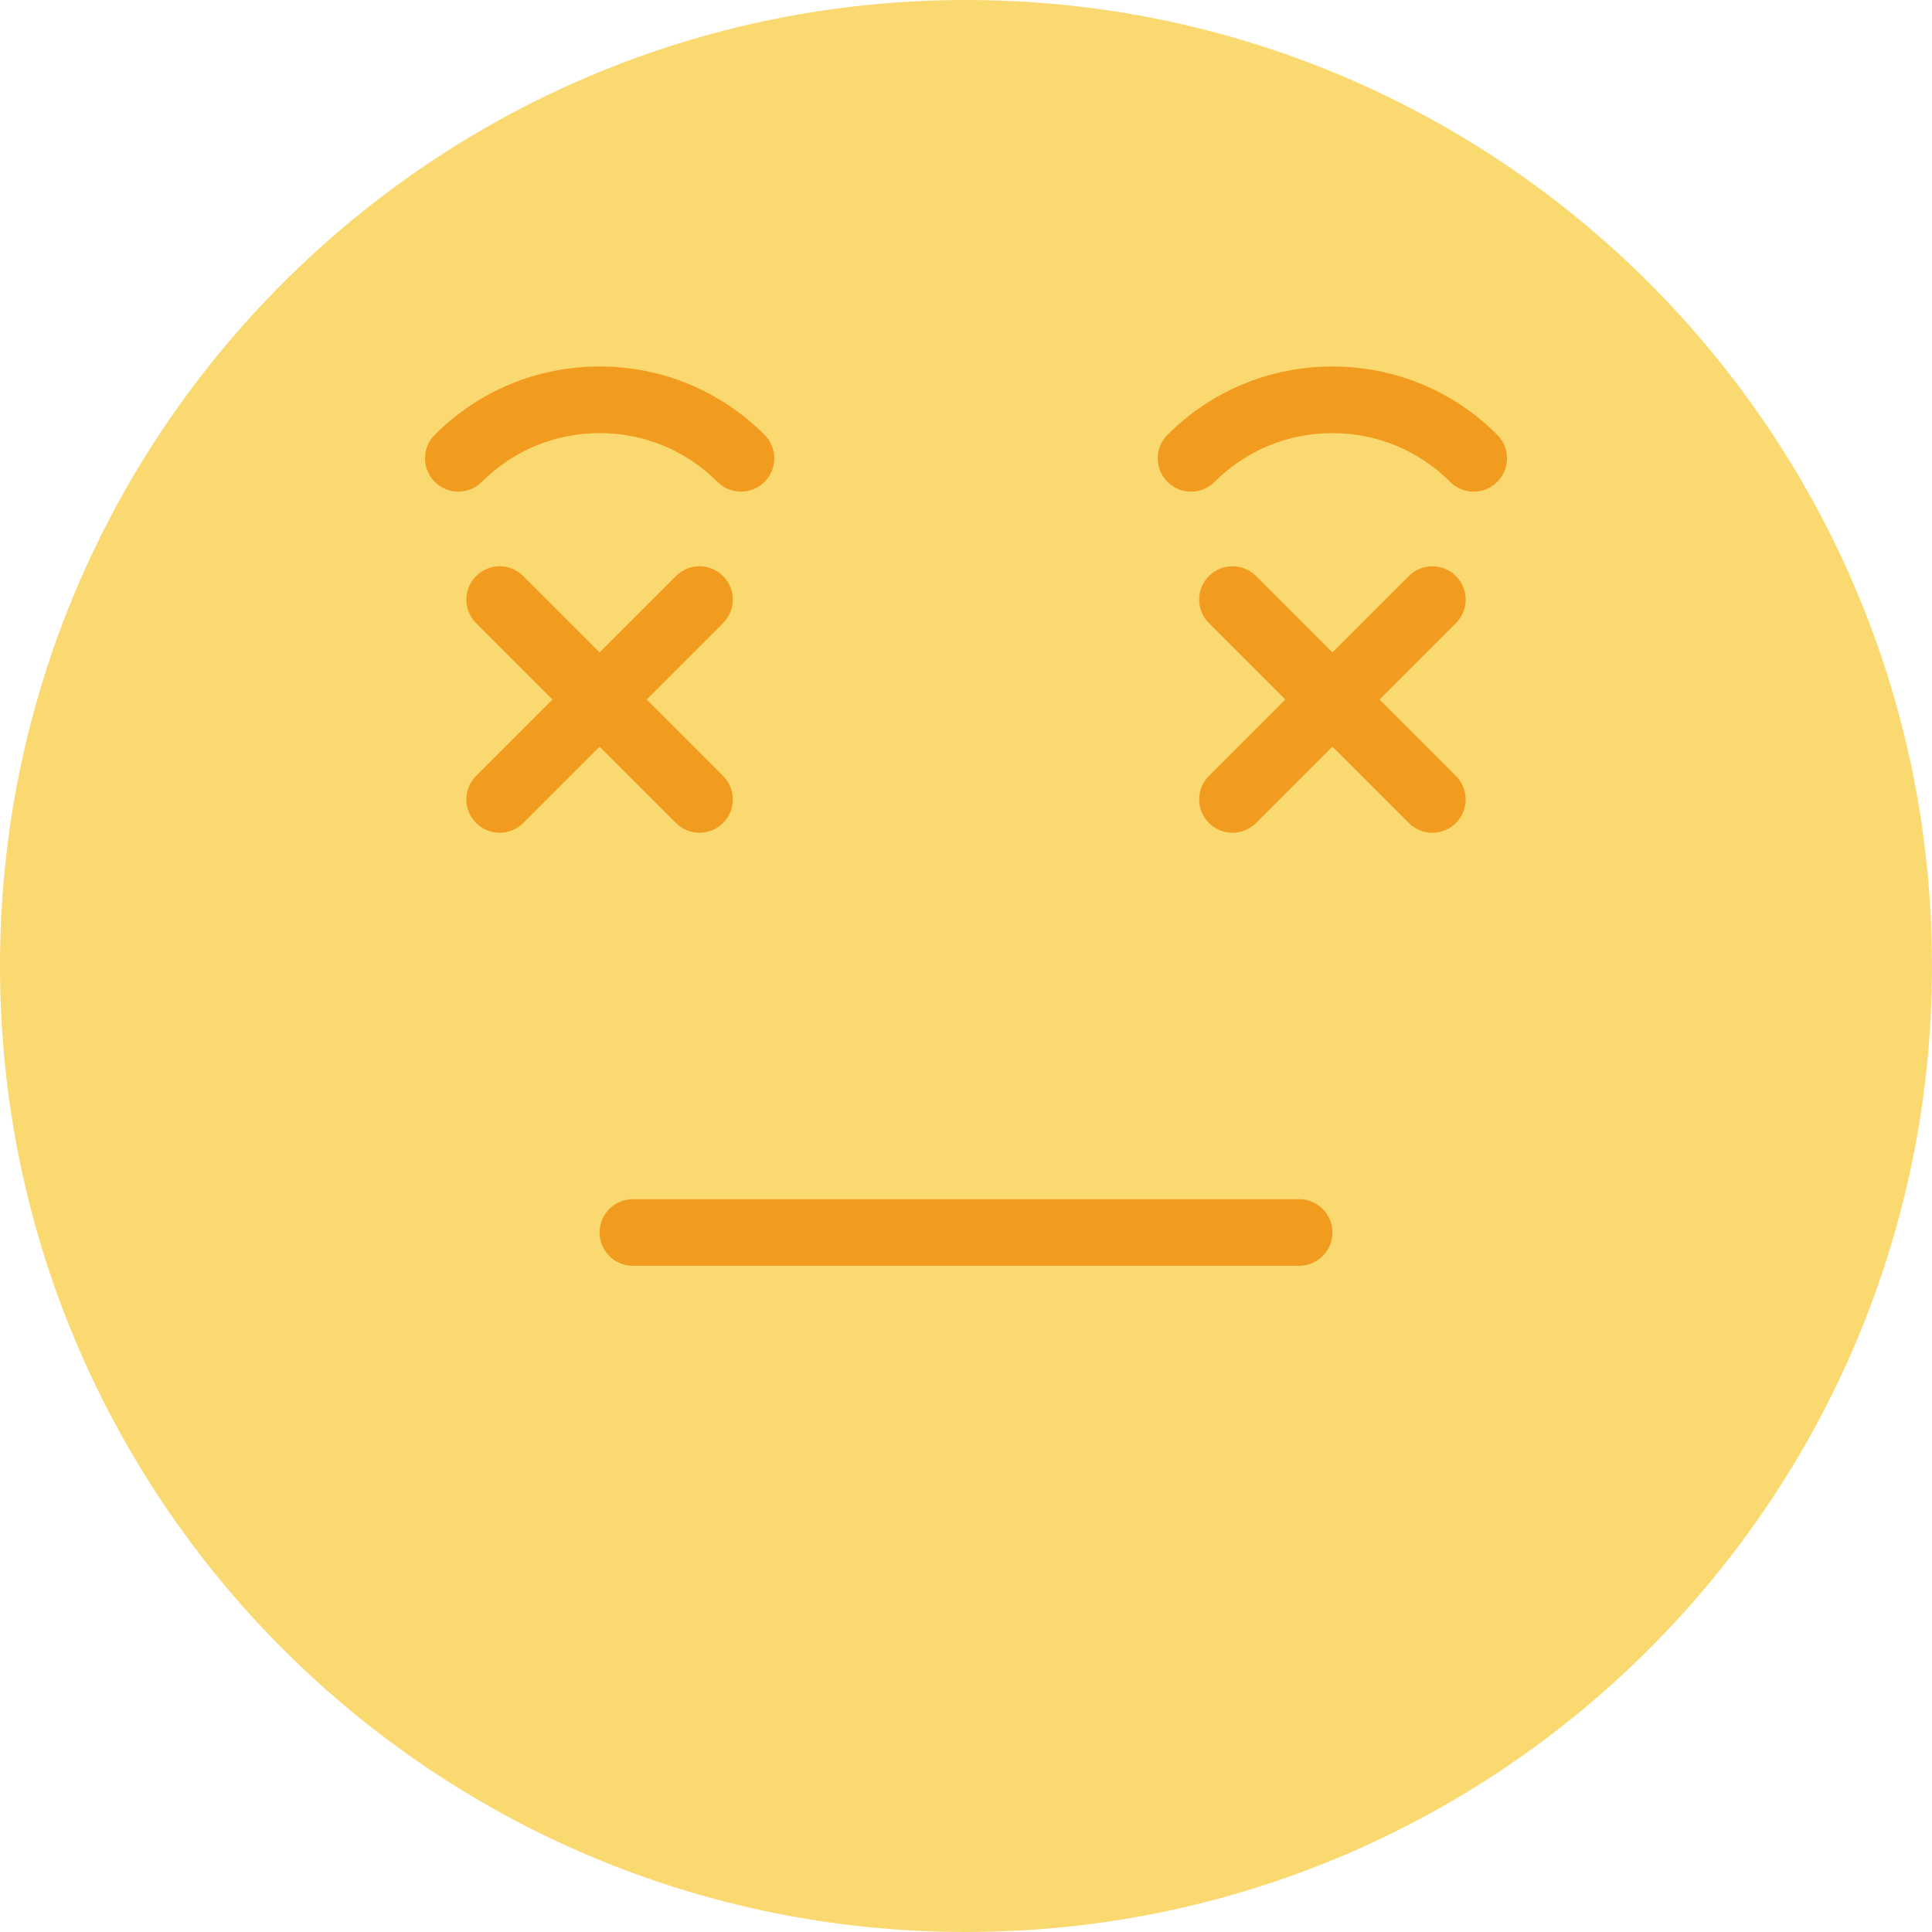
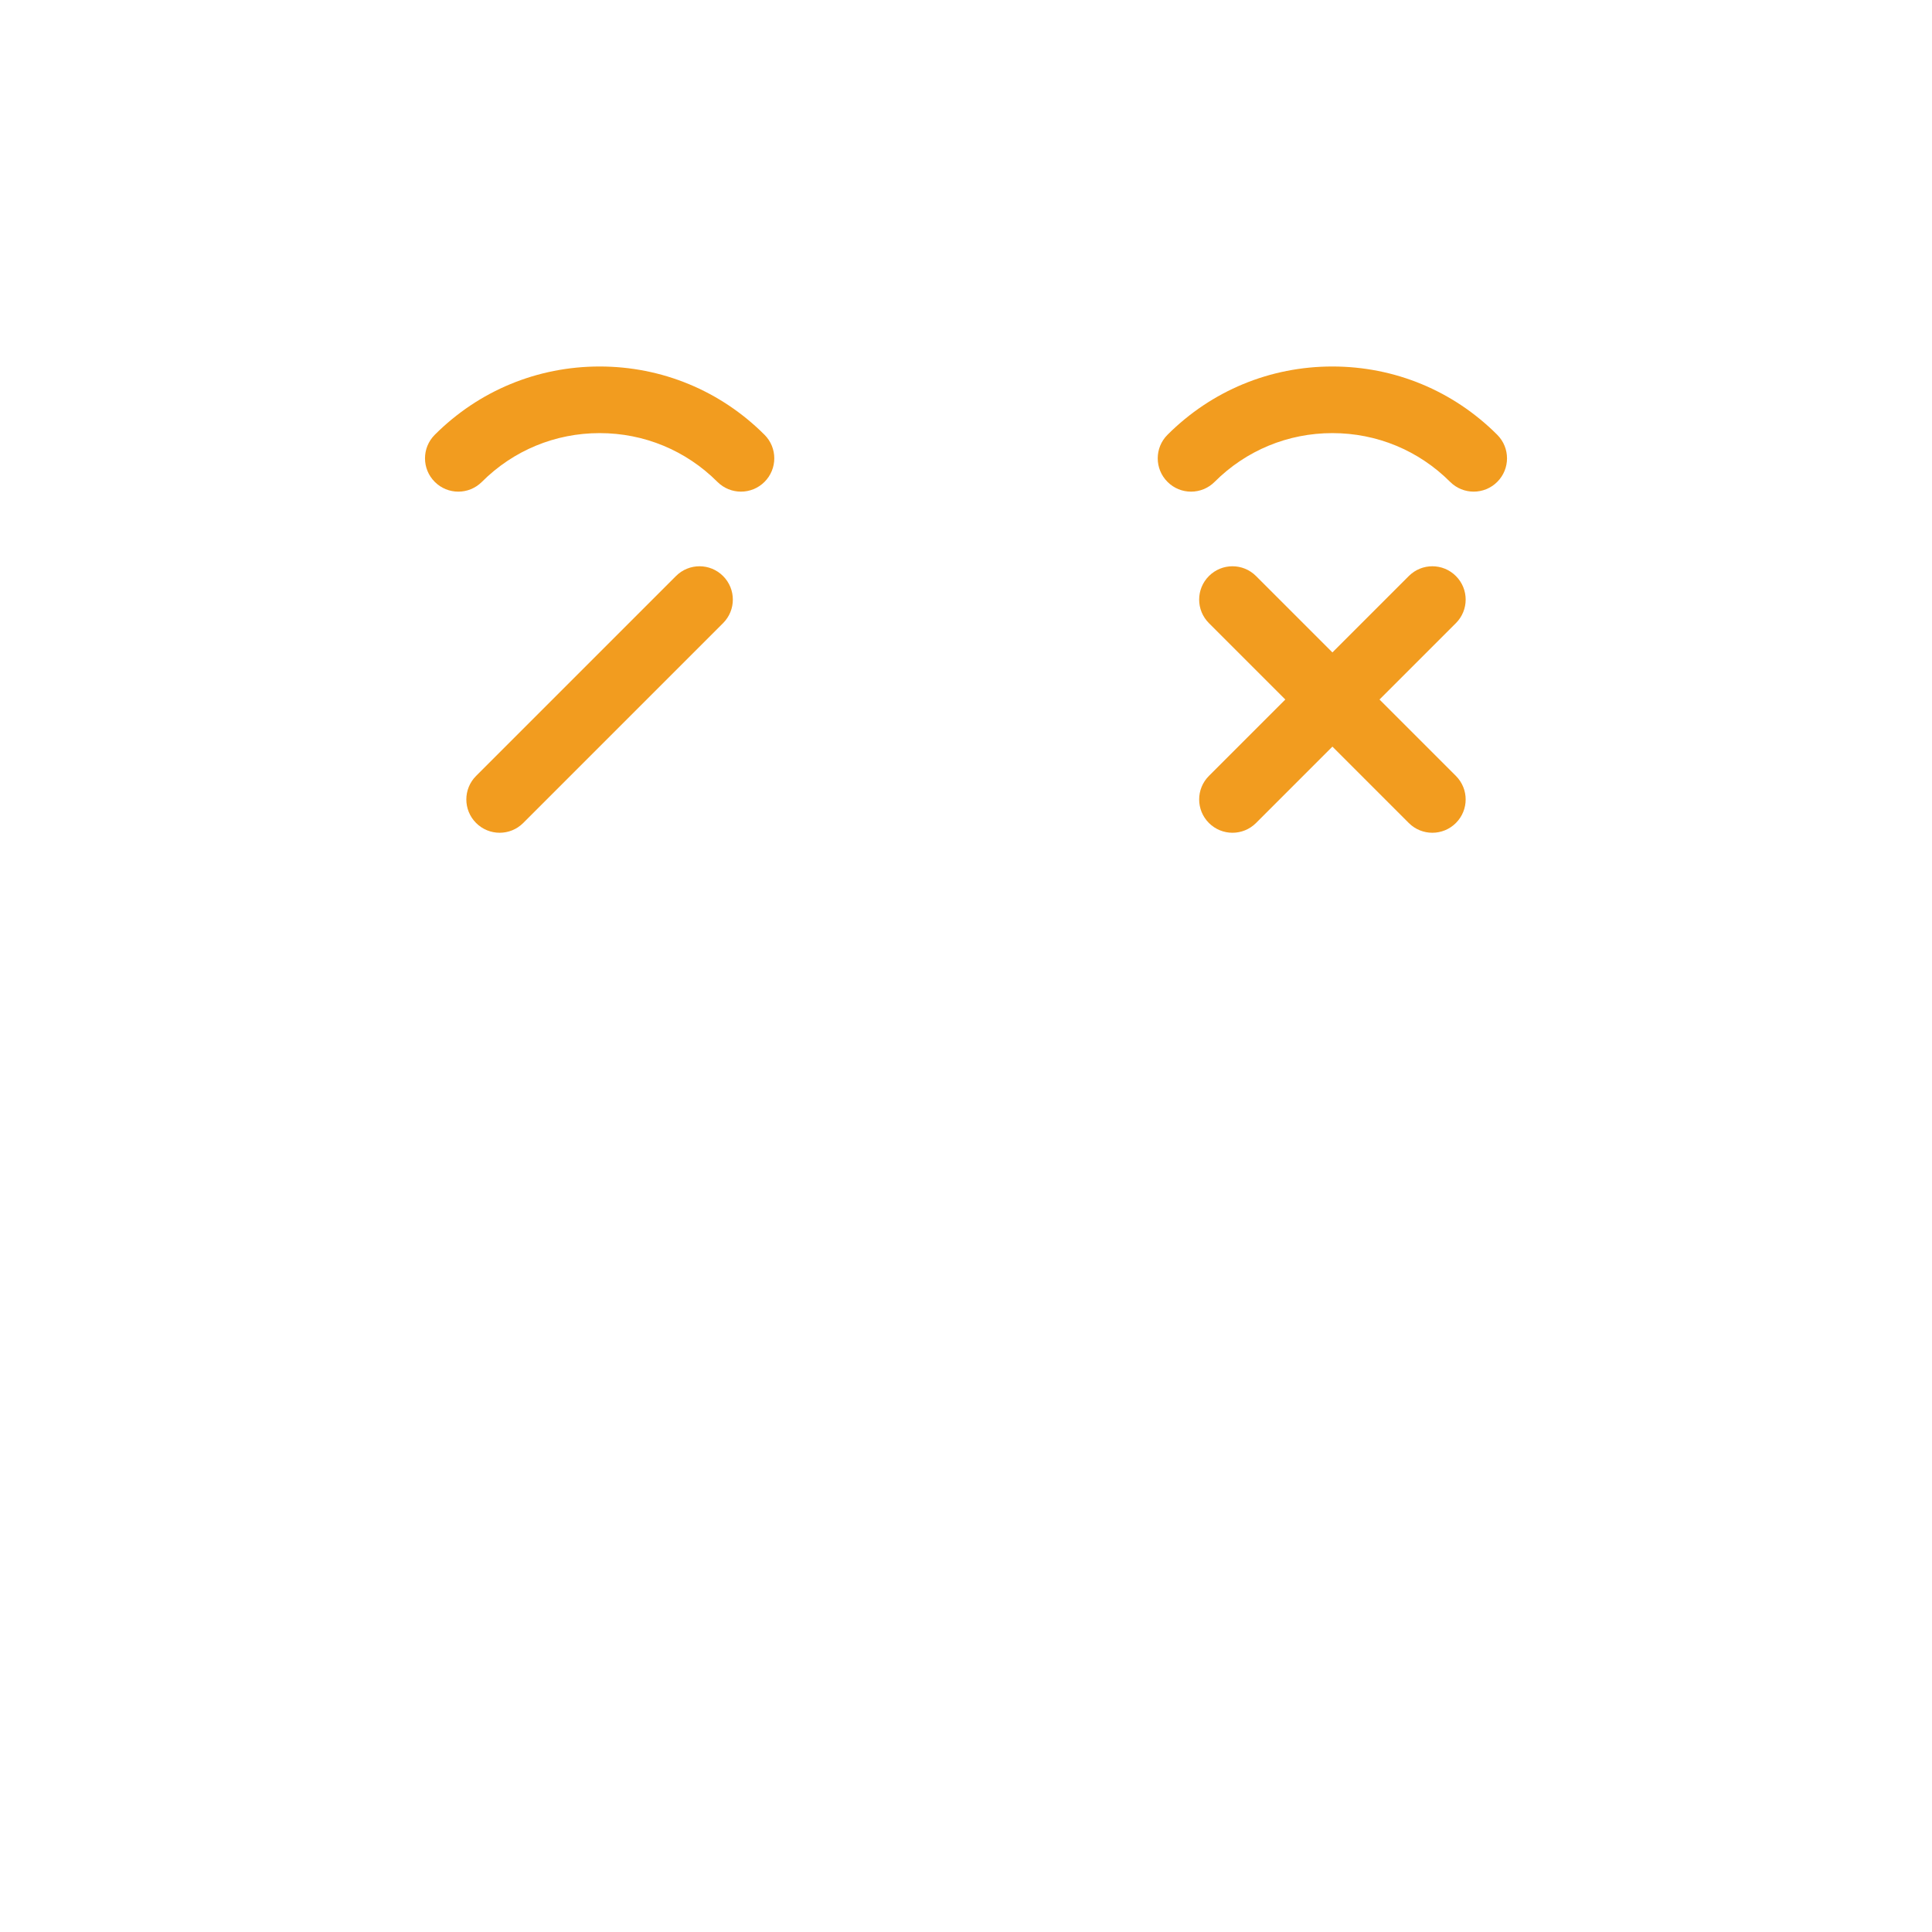
<svg xmlns="http://www.w3.org/2000/svg" version="1.1" id="Layer_1" x="0px" y="0px" viewBox="0 0 512 512" style="enable-background:new 0 0 512 512;" xml:space="preserve">
  <g>
-     <path style="fill:#FBD971;" d="M512,256c0,141.383-114.617,256-256,256S0,397.383,0,256S114.617,0,256,0S512,114.617,512,256" />
    <g>
      <path style="fill:#F29C1F;" d="M132.414,220.69c-2.26,0-4.52-0.865-6.241-2.586c-3.452-3.452-3.452-9.031,0-12.482l52.966-52.966    c3.452-3.452,9.031-3.452,12.482,0c3.452,3.452,3.452,9.031,0,12.482l-52.966,52.966    C136.934,219.825,134.674,220.69,132.414,220.69" />
-       <path style="fill:#F29C1F;" d="M185.379,220.69c-2.26,0-4.52-0.865-6.241-2.586l-52.966-52.966c-3.452-3.452-3.452-9.031,0-12.482    c3.452-3.452,9.031-3.452,12.482,0l52.966,52.966c3.452,3.452,3.452,9.031,0,12.482    C189.899,219.825,187.639,220.69,185.379,220.69" />
      <path style="fill:#F29C1F;" d="M326.621,220.69c-2.26,0-4.52-0.865-6.241-2.586c-3.452-3.452-3.452-9.031,0-12.482l52.966-52.966    c3.452-3.452,9.031-3.452,12.482,0c3.452,3.452,3.452,9.031,0,12.482l-52.966,52.966    C331.14,219.825,328.881,220.69,326.621,220.69" />
      <path style="fill:#F29C1F;" d="M379.586,220.69c-2.26,0-4.52-0.865-6.241-2.586l-52.966-52.966c-3.452-3.452-3.452-9.031,0-12.482    c3.452-3.452,9.031-3.452,12.482,0l52.966,52.966c3.452,3.452,3.452,9.031,0,12.482    C384.106,219.825,381.846,220.69,379.586,220.69" />
-       <path style="fill:#F29C1F;" d="M344.276,335.448H167.724c-4.882,0-8.828-3.955-8.828-8.828c0-4.873,3.946-8.828,8.828-8.828    h176.552c4.882,0,8.828,3.955,8.828,8.828C353.103,331.493,349.158,335.448,344.276,335.448" />
      <path style="fill:#F29C1F;" d="M196.363,130.289c-2.26,0-4.52-0.865-6.241-2.586c-8.333-8.333-19.421-12.924-31.214-12.924    c-11.785,0-22.872,4.59-31.206,12.924c-3.452,3.452-9.039,3.452-12.482,0c-3.452-3.443-3.452-9.031,0-12.482    c11.67-11.67,27.18-18.097,43.688-18.097s32.026,6.426,43.697,18.097c3.452,3.443,3.452,9.031,0,12.482    C200.882,129.424,198.622,130.289,196.363,130.289" />
      <path style="fill:#F29C1F;" d="M390.543,130.289c-2.26,0-4.52-0.865-6.241-2.586c-8.333-8.333-19.421-12.924-31.206-12.924    c-11.794,0-22.881,4.59-31.214,12.924c-3.452,3.452-9.039,3.452-12.482,0c-3.452-3.452-3.452-9.039,0-12.482    c11.67-11.67,27.189-18.097,43.697-18.097c16.508,0,32.018,6.426,43.688,18.097c3.452,3.452,3.452,9.039,0,12.482    C395.063,129.424,392.803,130.289,390.543,130.289" />
    </g>
  </g>
  <g>
</g>
  <g>
</g>
  <g>
</g>
  <g>
</g>
  <g>
</g>
  <g>
</g>
  <g>
</g>
  <g>
</g>
  <g>
</g>
  <g>
</g>
  <g>
</g>
  <g>
</g>
  <g>
</g>
  <g>
</g>
  <g>
</g>
</svg>